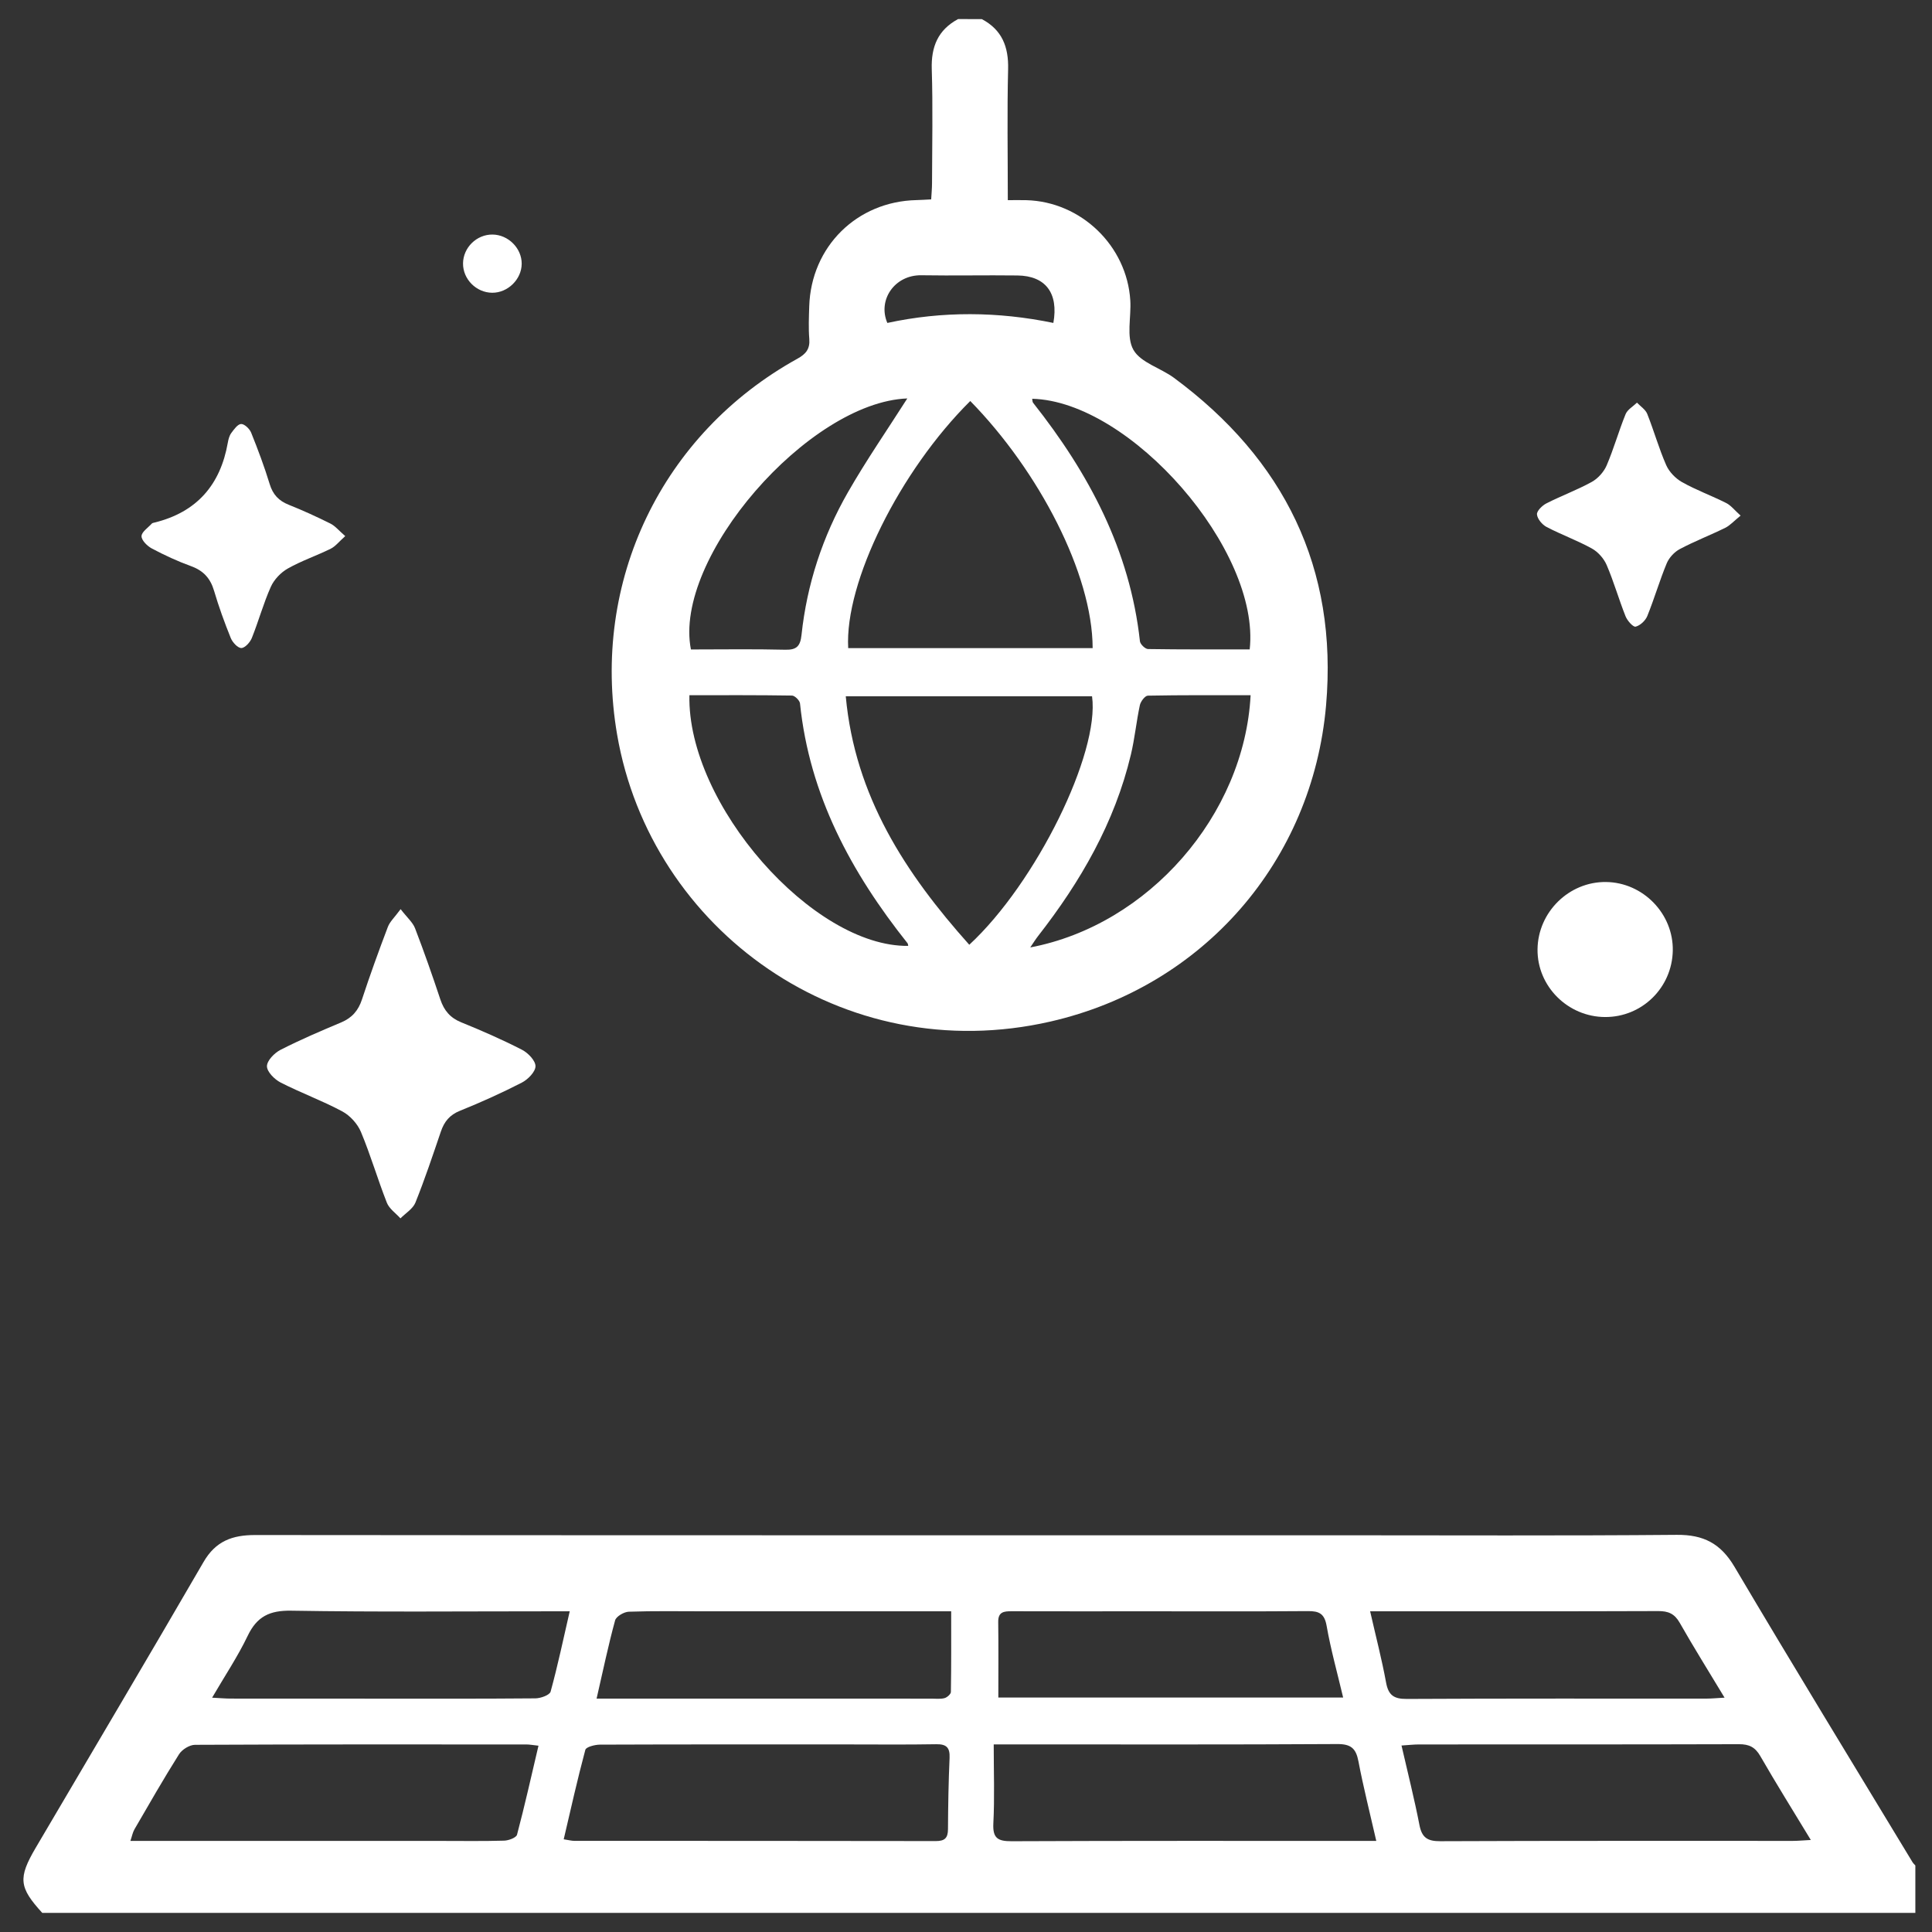
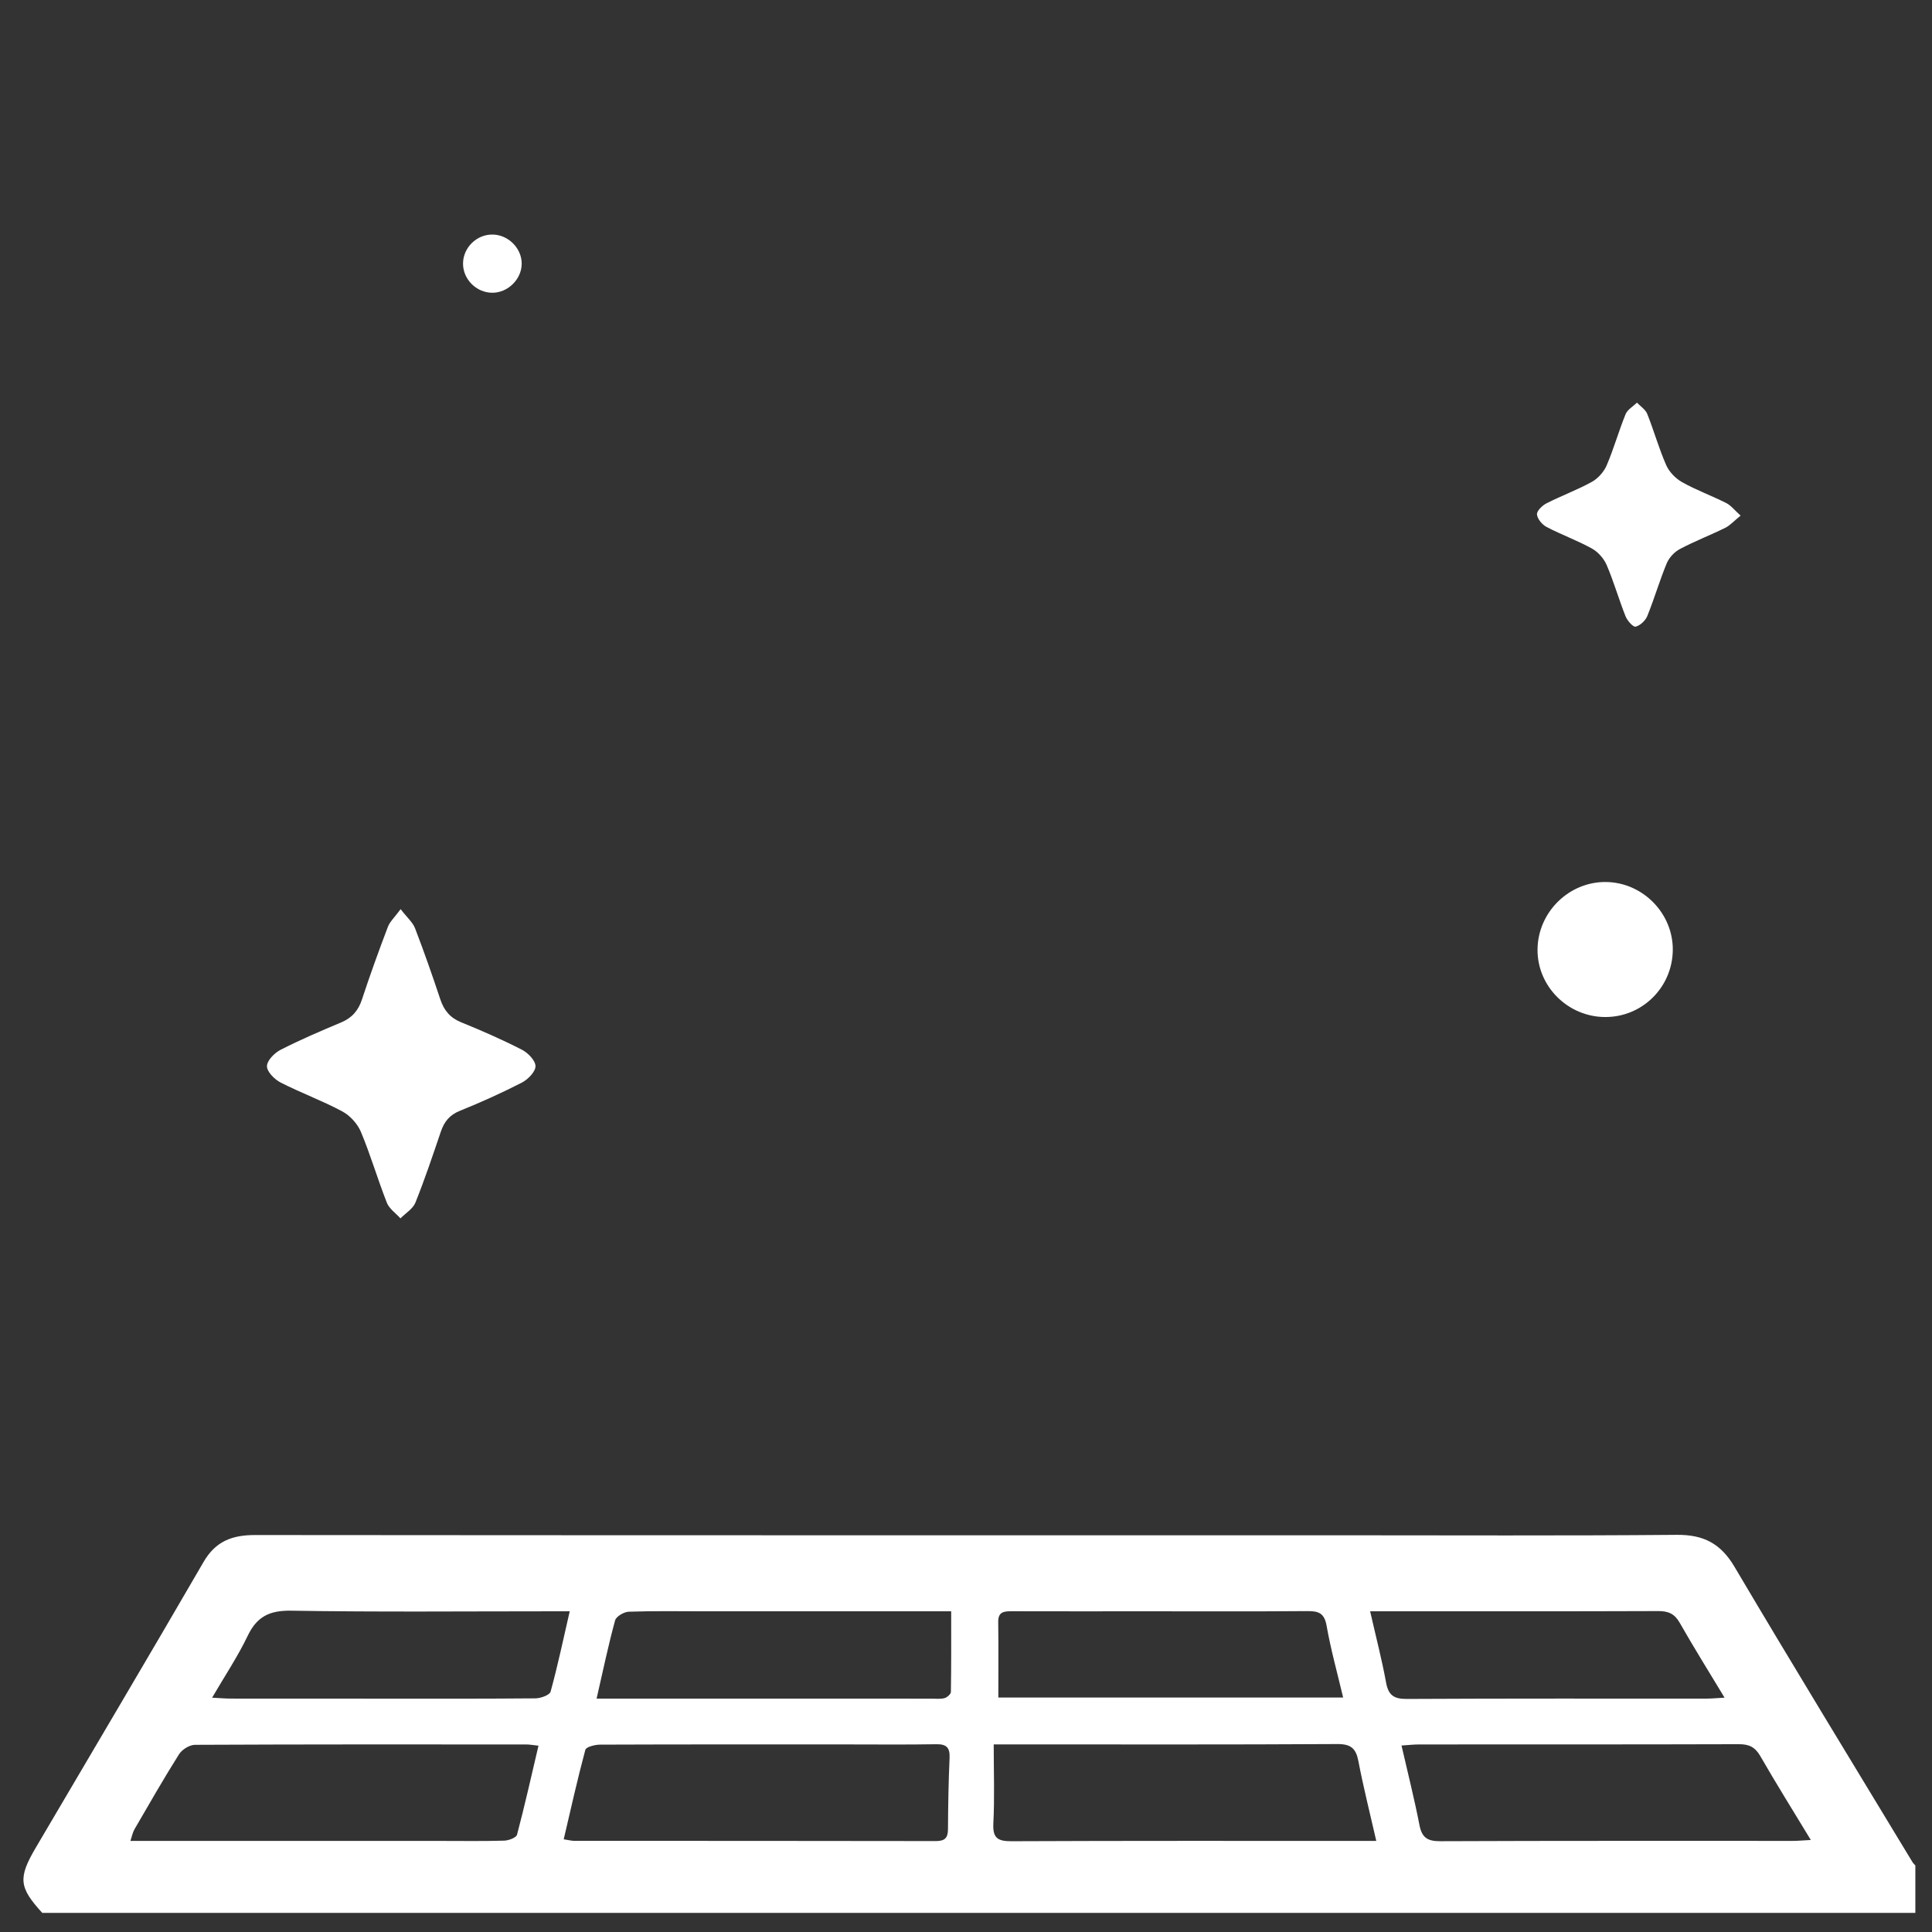
<svg xmlns="http://www.w3.org/2000/svg" version="1.1" id="Layer_1" x="0px" y="0px" width="566.93px" height="566.93px" viewBox="0 0 566.93 566.93" enable-background="new 0 0 566.93 566.93" xml:space="preserve">
  <rect x="0" y="0" width="566.93" height="566.93" fill="#333333" stroke="none" />
  <rect x="1" y="0" display="none" fill="#FFFFFF" width="566.93" height="566.93" />
  <g>
    <path fill="#FFFFFF" d="M12.409,561.326c-6.841-7.489-7.153-10.222-1.924-19.119c16.43-27.954,32.99-55.83,49.26-83.881   c3.554-6.124,8.456-7.889,15.107-7.883c105.747,0.098,211.493,0.071,317.239,0.073c33.318,0,66.637,0.162,99.951-0.128   c7.836-0.069,12.883,2.525,16.938,9.384c17.172,29.03,34.777,57.805,52.232,86.666c0.217,0.361,0.554,0.649,0.834,0.972   c0,4.64,0,9.279,0,13.916C378.833,561.326,195.62,561.326,12.409,561.326z M165.416,539.727c1.479,0.223,2.304,0.458,3.128,0.458   c35.355,0.019,70.711-0.008,106.065,0.063c2.664,0.006,3.557-0.934,3.57-3.512c0.041-6.953,0.155-13.911,0.465-20.857   c0.134-3.01-0.839-4.102-3.915-4.049c-8.836,0.154-17.676,0.058-26.514,0.058c-24.054,0-48.106-0.029-72.16,0.064   c-1.488,0.006-4.063,0.667-4.292,1.52C169.446,522.08,167.514,530.793,165.416,539.727z M158.012,512.261   c-1.763-0.188-2.61-0.361-3.456-0.361c-32.448-0.015-64.894-0.055-97.338,0.104c-1.601,0.01-3.802,1.377-4.682,2.767   c-4.555,7.222-8.789,14.645-13.081,22.025c-0.516,0.889-0.7,1.966-1.191,3.408c2.236,0,3.818,0,5.4,0c28.535,0,57.069,0,85.605,0   c6.229,0,12.46,0.102,18.683-0.081c1.318-0.038,3.531-0.866,3.765-1.744C153.968,529.893,155.881,521.318,158.012,512.261z    M291.598,511.879c0,8.137,0.28,15.658-0.107,23.146c-0.227,4.345,1.248,5.284,5.343,5.269c34.028-0.152,68.059-0.09,102.089-0.092   c1.399,0,2.803,0,4.936,0c-1.875-8.231-3.79-15.758-5.24-23.372c-0.722-3.792-2.203-5.076-6.235-5.052   c-31.565,0.189-63.136,0.104-94.701,0.1C296.109,511.879,294.541,511.879,291.598,511.879z M531.369,539.928   c-5.316-8.777-10.222-16.62-14.83-24.633c-1.514-2.629-3.297-3.48-6.244-3.473c-31.302,0.094-62.605,0.055-93.908,0.073   c-1.519,0.002-3.036,0.179-5.126,0.313c1.868,8.156,3.785,15.698,5.263,23.327c0.72,3.725,2.375,4.77,6.119,4.753   c34.491-0.149,68.982-0.083,103.475-0.093C527.511,540.196,528.906,540.058,531.369,539.928z M175.063,498.447   c2.291,0,3.978,0,5.666,0c30.844,0.002,61.688,0.006,92.532,0.006c1.303,0,2.663,0.173,3.887-0.147   c0.762-0.199,1.872-1.169,1.884-1.81c0.129-7.739,0.084-15.481,0.084-23.675c-1.979,0-3.545,0-5.106,0c-22.446,0-44.892,0-67.338,0   c-7.384,0-14.774-0.134-22.15,0.121c-1.419,0.049-3.705,1.38-4.024,2.546C178.517,482.722,176.984,490.081,175.063,498.447z    M292.951,498.124c33.564,0,67.086,0,101.184,0c-1.725-7.295-3.632-14.101-4.847-21.025c-0.631-3.601-2.211-4.359-5.485-4.333   c-15.796,0.125-31.592,0.055-47.386,0.055c-13.186,0.002-26.373,0.028-39.56-0.013c-2.268-0.01-3.979,0.169-3.938,3.139   C293.018,483.174,292.951,490.406,292.951,498.124z M62.242,498.173c2.353,0.119,3.888,0.262,5.422,0.264   c13.46,0.02,26.921,0.014,40.381,0.016c16.356,0.004,32.71,0.059,49.063-0.083c1.551-0.014,4.185-0.957,4.464-1.978   c2.089-7.599,3.712-15.323,5.608-23.569c-2.164,0-3.729,0-5.291,0c-25.474-0.002-50.951,0.245-76.416-0.179   c-6.365-0.105-10.068,1.696-12.796,7.388C69.782,486.076,66.015,491.701,62.242,498.173z M506.058,498.164   c-4.747-7.874-9.11-14.849-13.171-21.993c-1.51-2.651-3.352-3.424-6.278-3.412c-26.486,0.1-52.973,0.06-79.459,0.06   c-1.534,0-3.065,0-5.098,0c1.693,7.433,3.437,14.114,4.676,20.888c0.68,3.712,2.266,4.854,6.032,4.834   c29.382-0.156,58.763-0.086,88.144-0.1C502.299,498.439,503.696,498.294,506.058,498.164z" />
-     <path fill="#FFFFFF" d="M288.097,5.603c5.934,3.141,7.891,8.112,7.725,14.702c-0.314,12.573-0.089,25.159-0.089,38.429   c2.082,0,3.758-0.039,5.431,0.005c16.054,0.427,29.535,13.396,30.514,29.445c0.298,4.893-1.229,10.681,0.906,14.459   c2.136,3.775,7.979,5.326,11.911,8.233c32.343,23.906,48.144,55.838,44.626,96.117c-3.996,45.705-35.994,82.485-80.843,92.765   c-60.969,13.972-117.34-26.873-127.189-84.187c-7.731-44.996,13.139-88.32,52.946-110.333c2.448-1.354,3.681-2.853,3.446-5.768   c-0.256-3.167-0.118-6.373-0.02-9.559c0.544-17.526,13.973-30.81,31.482-31.194c1.285-0.029,2.566-0.12,4.305-0.206   c0.091-1.661,0.244-3.192,0.247-4.726c0.023-11.157,0.273-22.323-0.078-33.471c-0.208-6.62,1.833-11.546,7.723-14.713   C283.458,5.603,285.777,5.603,288.097,5.603z M248.183,204.324c2.69,29.359,17.544,51.99,36.245,72.909   c19.571-18.097,38.333-56.233,36.024-72.909C296.556,204.324,272.627,204.324,248.183,204.324z M284.718,117.674   c-20.682,20.518-36.892,53.146-35.82,72.513c23.905,0,47.819,0,71.733,0C320.582,168.388,304.821,138.205,284.718,117.674z    M266.242,116.918c-28.968,1.117-68.804,46.853-63.495,73.662c9.169,0,18.425-0.152,27.672,0.078   c3.408,0.086,4.432-1.105,4.78-4.359c1.594-14.877,6.203-28.896,13.613-41.833C254.188,135.08,260.361,126.151,266.242,116.918z    M366.713,190.559c3.207-29.08-34.976-72.819-63.825-73.543c0.085,0.413,0.045,0.898,0.264,1.178   c16.362,20.681,28.424,43.27,31.353,69.984c0.096,0.87,1.542,2.266,2.376,2.278C346.844,190.615,356.81,190.559,366.713,190.559z    M202.301,204.003c-0.683,32.054,36.31,73.94,64.215,73.558c-0.071-0.27-0.065-0.599-0.226-0.799   c-16.51-20.758-28.763-43.408-31.534-70.344c-0.091-0.876-1.525-2.298-2.353-2.311   C222.442,203.948,212.479,204.003,202.301,204.003z M366.982,204.009c-10.248,0-20.206-0.069-30.157,0.126   c-0.826,0.016-2.108,1.698-2.342,2.785c-1.028,4.801-1.492,9.728-2.627,14.498c-4.75,19.961-14.755,37.271-27.261,53.287   c-0.712,0.914-1.318,1.912-2.274,3.313C337.016,271.44,365.137,239.156,366.982,204.009z M309.101,94.761   c1.57-8.78-2.313-13.822-10.518-13.926c-9.402-0.118-18.808,0.093-28.207-0.06c-7.885-0.129-12.887,7.296-9.99,13.989   C276.55,91.265,292.861,91.405,309.101,94.761z" />
    <path fill="#FFFFFF" d="M117.561,266.784c1.902,2.468,3.557,3.859,4.237,5.626c2.651,6.883,5.085,13.854,7.413,20.852   c1.081,3.246,2.879,5.41,6.142,6.735c6.031,2.446,12.012,5.069,17.8,8.037c1.788,0.914,3.99,3.188,3.984,4.833   c-0.005,1.647-2.218,3.896-4.01,4.818c-5.913,3.041-12.001,5.781-18.17,8.271c-3.02,1.215-4.597,3.179-5.587,6.093   c-2.375,6.986-4.715,13.995-7.464,20.835c-0.737,1.84-2.891,3.11-4.395,4.64c-1.363-1.518-3.289-2.813-3.989-4.593   c-2.704-6.86-4.764-13.984-7.609-20.78c-1.003-2.394-3.208-4.808-5.496-6.034c-5.854-3.137-12.157-5.431-18.077-8.461   c-1.785-0.917-3.999-3.141-4.006-4.775c-0.006-1.635,2.188-3.895,3.967-4.806c5.791-2.96,11.792-5.527,17.795-8.045   c3.194-1.341,5.049-3.479,6.129-6.77c2.349-7.146,4.914-14.225,7.587-21.259C114.402,270.44,115.798,269.184,117.561,266.784z" />
    <path fill="#FFFFFF" d="M510.766,151.3c-1.947,1.579-3.075,2.876-4.499,3.579c-4.404,2.174-9.015,3.945-13.35,6.248   c-1.597,0.85-3.148,2.532-3.84,4.2c-2.098,5.065-3.629,10.366-5.692,15.447c-0.548,1.347-2.085,2.788-3.428,3.113   c-0.725,0.175-2.435-1.75-2.945-3.027c-1.975-4.962-3.438-10.136-5.538-15.04c-0.819-1.913-2.521-3.851-4.333-4.854   c-4.286-2.375-8.956-4.054-13.303-6.33c-1.295-0.679-2.696-2.344-2.824-3.676c-0.098-1.009,1.538-2.618,2.765-3.244   c4.374-2.231,9.029-3.935,13.317-6.303c1.819-1.004,3.542-2.929,4.365-4.842c2.104-4.901,3.54-10.087,5.555-15.032   c0.554-1.358,2.201-2.27,3.347-3.386c1.028,1.093,2.489,2.013,3.009,3.308c1.979,4.962,3.418,10.15,5.565,15.031   c0.879,1.997,2.764,3.935,4.687,5.01c4.15,2.322,8.674,3.969,12.932,6.112C507.934,148.309,508.969,149.691,510.766,151.3z" />
-     <path fill="#FFFFFF" d="M101.309,157.313c-1.819,1.619-2.864,3.014-4.258,3.702c-4.144,2.047-8.581,3.545-12.591,5.811   c-2.049,1.158-4.032,3.233-4.986,5.366c-2.179,4.868-3.588,10.074-5.581,15.034c-0.506,1.263-2.031,2.936-3.082,2.931   c-1.063-0.004-2.583-1.667-3.094-2.931c-1.84-4.55-3.522-9.186-4.91-13.894c-1.078-3.659-3.149-5.893-6.747-7.2   c-3.931-1.428-7.763-3.202-11.462-5.159c-1.358-0.72-3.062-2.386-3.065-3.625c-0.004-1.236,1.91-2.492,3.019-3.707   c0.173-0.189,0.525-0.235,0.804-0.305c12.362-3.038,19.313-11.025,21.492-23.42c0.173-0.983,0.443-2.059,1.014-2.837   c0.795-1.08,1.899-2.638,2.901-2.66c0.987-0.022,2.484,1.422,2.94,2.552c1.998,4.96,3.878,9.984,5.439,15.095   c0.938,3.065,2.656,4.887,5.58,6.053c4.157,1.661,8.245,3.527,12.252,5.528C98.376,154.35,99.451,155.707,101.309,157.313z" />
    <path fill="#FFFFFF" d="M471.265,258.818c10.879,0.123,19.82,9.327,19.6,20.169c-0.224,10.846-9.015,19.477-19.821,19.452   c-10.99-0.021-19.999-9.043-19.867-19.891C451.31,267.635,460.414,258.694,471.265,258.818z" />
    <path fill="#FFFFFF" d="M144.527,68.825c4.628,0.047,8.598,4.033,8.561,8.595c-0.038,4.564-4.092,8.528-8.679,8.486   c-4.661-0.043-8.575-3.991-8.535-8.608C135.915,72.65,139.869,68.778,144.527,68.825z" />
  </g>
</svg>